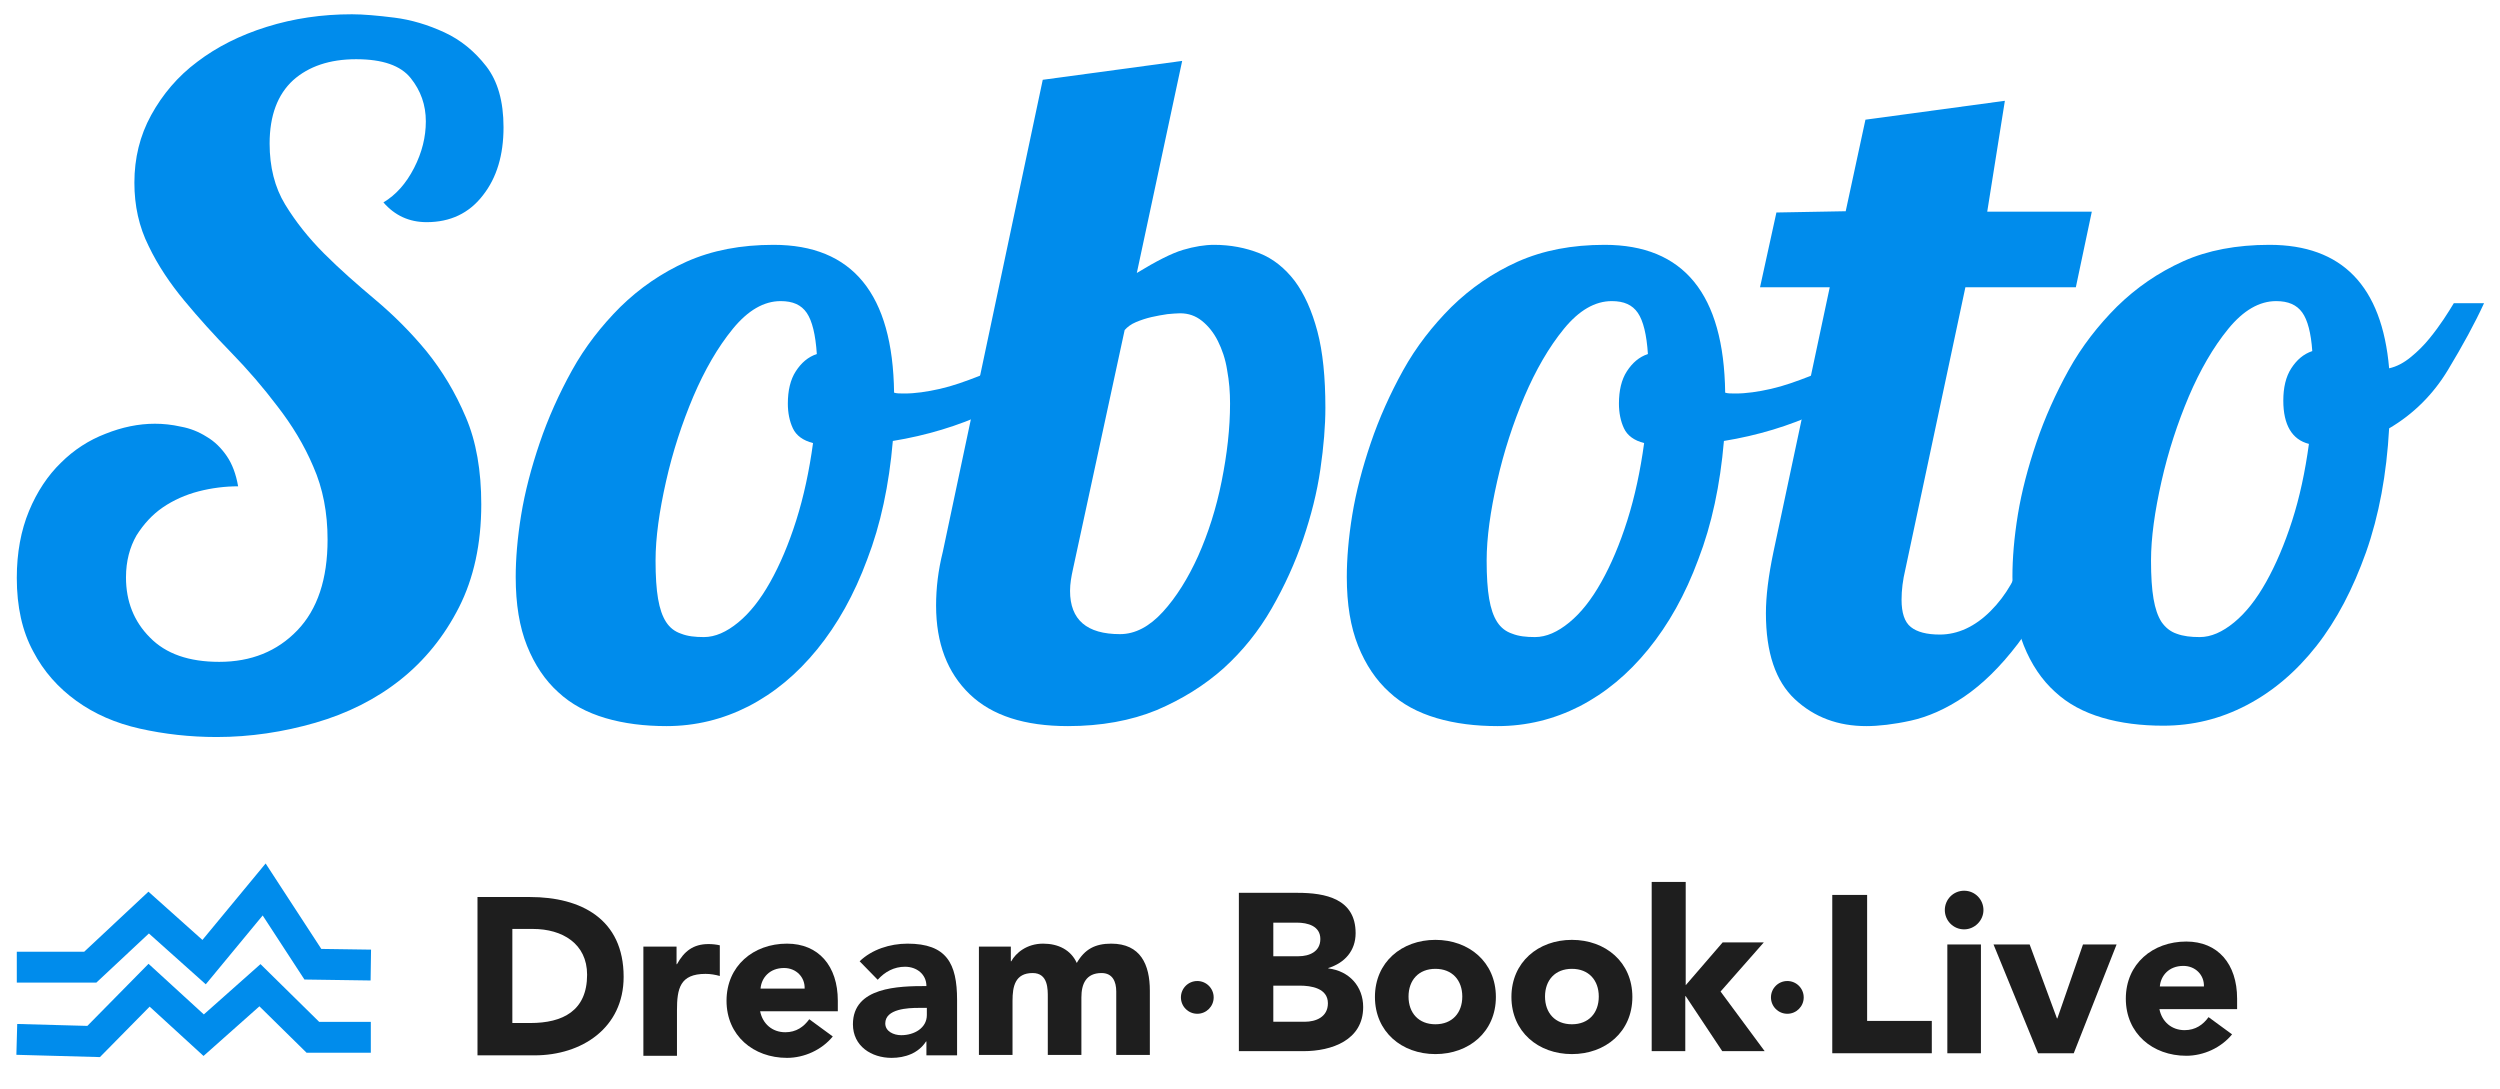
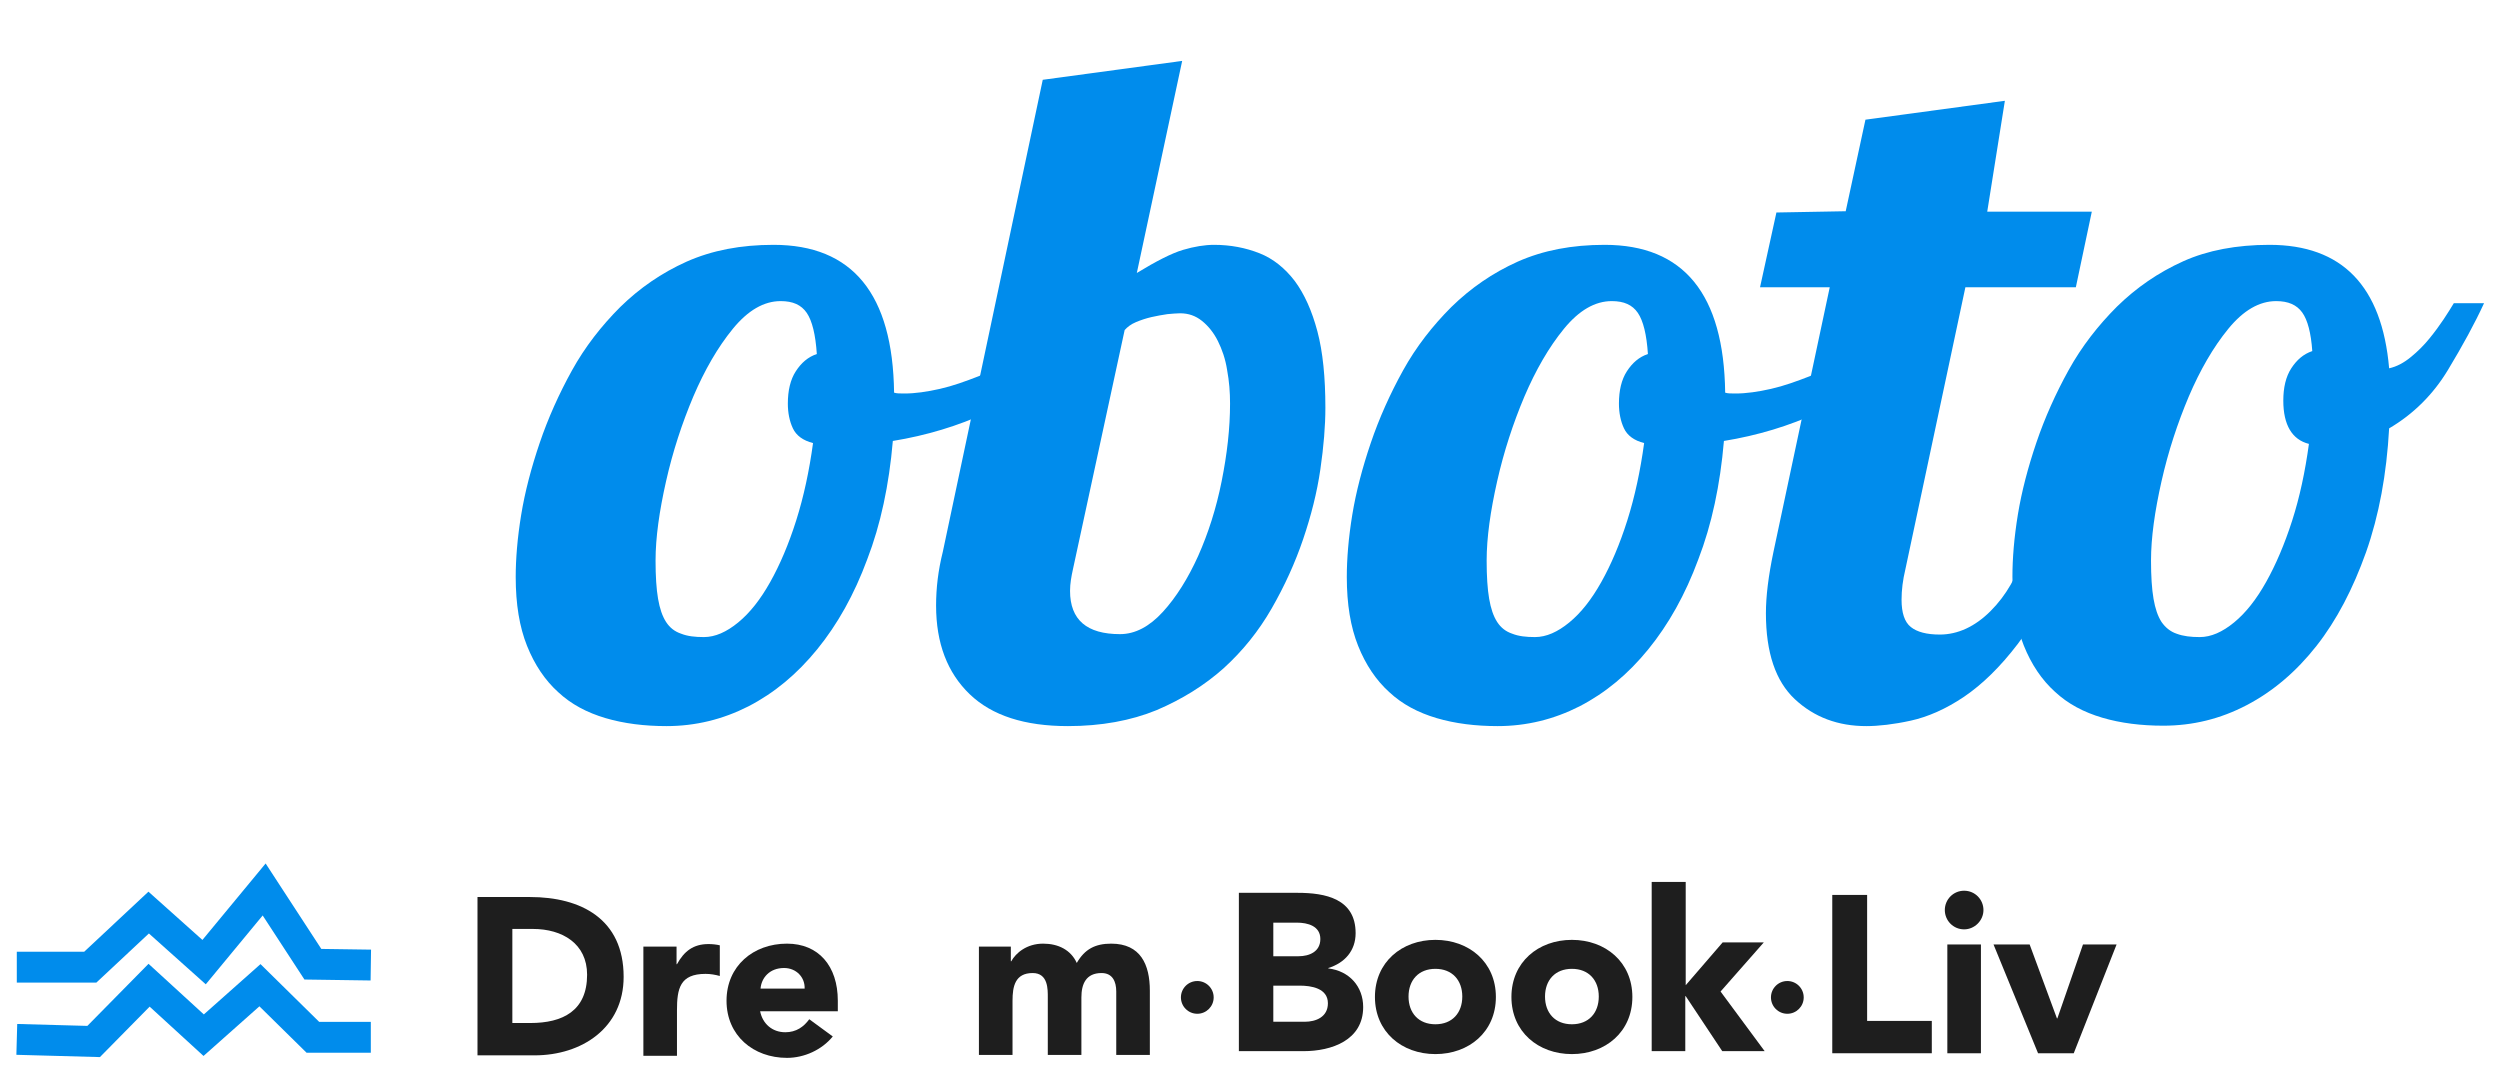
<svg xmlns="http://www.w3.org/2000/svg" version="1.1" id="Layer_1" x="0px" y="0px" viewBox="0 0 595.3 259.2" style="enable-background:new 0 0 595.3 259.2;" xml:space="preserve">
  <style type="text/css"> .st0{fill:#008CEC;} .st1{fill:#1E1E1E;} .st2{fill:none;stroke:#008CEC;stroke-width:7.345;stroke-miterlimit:10;} </style>
  <g>
    <g>
-       <path class="st0" d="M119.9,30.3c0,6.6-1.6,12-4.9,16.2c-3.3,4.3-7.8,6.4-13.4,6.4c-4.2,0-7.6-1.6-10.3-4.7c3-1.8,5.4-4.5,7.3-8.2 c1.9-3.7,2.8-7.4,2.8-11.1c0-3.9-1.2-7.3-3.6-10.3c-2.4-3-6.7-4.5-13-4.5c-6.3,0-11.3,1.7-15,5c-3.7,3.4-5.6,8.4-5.6,15.1 c0,5.5,1.2,10.4,3.7,14.5c2.5,4.1,5.6,8,9.3,11.7c3.7,3.7,7.8,7.3,12.2,11c4.4,3.7,8.5,7.8,12.2,12.3c3.7,4.6,6.8,9.7,9.3,15.6 c2.5,5.8,3.7,12.8,3.7,20.8c0,9.4-1.8,17.6-5.3,24.5c-3.5,6.9-8.2,12.7-14,17.3c-5.8,4.6-12.6,8-20.2,10.2s-15.5,3.4-23.5,3.4 c-6.4,0-12.5-0.7-18.3-2c-5.8-1.3-10.8-3.5-15.1-6.6c-4.3-3.1-7.8-7-10.3-11.8C5.3,150.3,4,144.5,4,137.6c0-6,1-11.3,2.9-15.9 c1.9-4.6,4.5-8.5,7.6-11.5c3.1-3.1,6.7-5.4,10.6-6.9c4-1.6,7.9-2.4,11.8-2.4c1.9,0,4,0.2,6.2,0.7c2.2,0.4,4.2,1.2,6.1,2.4 c1.9,1.1,3.5,2.7,4.8,4.6c1.3,1.9,2.2,4.3,2.7,7.2c-3.1,0-6.3,0.4-9.4,1.2c-3.1,0.8-6,2.1-8.5,3.8c-2.5,1.7-4.6,4-6.3,6.7 c-1.6,2.8-2.5,6.1-2.5,10c0,5.7,1.9,10.5,5.7,14.3c3.8,3.9,9.3,5.8,16.5,5.8c7.6,0,13.8-2.5,18.6-7.5c4.8-5,7.2-12.2,7.2-21.6 c0-6.4-1.1-12.2-3.4-17.4c-2.2-5.2-5.1-9.9-8.5-14.3C62.7,92.3,59,88,55,83.9c-4-4.1-7.7-8.2-11.1-12.3c-3.4-4.1-6.3-8.4-8.5-13 C33.1,54,32,49,32,43.5c0-5.8,1.3-11.2,4-16.1c2.7-4.9,6.3-9.2,11-12.7c4.6-3.5,10.1-6.3,16.5-8.3c6.4-2,13.1-3,20.3-3 c2.7,0,6.1,0.3,10.1,0.8c4,0.5,8,1.7,11.9,3.5c3.9,1.8,7.2,4.5,10,8.1C118.5,19.3,119.9,24.1,119.9,30.3z" />
      <path class="st0" d="M184.2,58.3c18.8,0,28.4,11.7,28.7,35.2c0.6,0.2,1.4,0.2,2.5,0.2c2.5,0,5.3-0.4,8.4-1.1 c3.1-0.7,6.1-1.8,9.2-3c3.1-1.3,6.1-2.7,9-4.4c2.9-1.6,5.6-3.3,8-4.9l2,6.1c-4.3,4.6-10,8.6-16.9,11.8c-6.9,3.2-14.5,5.5-22.5,6.8 c-0.9,10.5-2.9,19.9-6.1,28.2c-3.1,8.4-7.1,15.5-11.9,21.4c-4.8,5.9-10.2,10.4-16.4,13.6c-6.1,3.1-12.6,4.7-19.5,4.7 c-5.2,0-10.1-0.6-14.5-1.9c-4.4-1.3-8.2-3.3-11.3-6.2c-3.1-2.8-5.6-6.5-7.4-11c-1.8-4.5-2.7-9.9-2.7-16.4c0-4.3,0.4-9.3,1.3-14.8 c0.9-5.5,2.4-11.2,4.4-17.1c2-5.9,4.6-11.7,7.7-17.3c3.1-5.6,7-10.6,11.5-15.1c4.6-4.5,9.8-8.1,15.8-10.8 C169.6,59.6,176.4,58.3,184.2,58.3z M167.6,151.7c2.7,0,5.4-1.2,8.2-3.5c2.8-2.3,5.3-5.5,7.6-9.6c2.3-4.1,4.4-9,6.2-14.7 c1.8-5.7,3.1-11.8,4-18.4c-2.4-0.6-4-1.8-4.8-3.5c-0.8-1.7-1.2-3.7-1.2-5.9c0-3.1,0.6-5.7,1.9-7.7c1.3-2,2.9-3.4,5-4.1 c-0.3-4.6-1.1-7.9-2.4-9.8c-1.3-1.9-3.3-2.8-6.2-2.8c-4,0-7.8,2.2-11.4,6.6c-3.6,4.4-6.7,9.8-9.4,16.1c-2.7,6.4-4.9,13.1-6.5,20.2 c-1.6,7.1-2.5,13.4-2.5,18.9c0,3.7,0.2,6.8,0.6,9.1c0.4,2.3,1,4.1,1.9,5.5s2.1,2.3,3.6,2.8C163.7,151.5,165.5,151.7,167.6,151.7z" />
-       <path class="st0" d="M248.3,19l33.2-4.5L270.7,65c4.6-2.8,8.3-4.7,11-5.5c2.7-0.8,5.2-1.2,7.4-1.2c3.9,0,7.5,0.7,10.8,2 c3.3,1.3,6.1,3.6,8.4,6.6c2.3,3.1,4.1,7.1,5.4,12c1.3,4.9,1.9,11,1.9,18.2c0,4.3-0.4,9.2-1.2,14.7c-0.8,5.5-2.2,11-4.1,16.6 c-1.9,5.6-4.4,11.1-7.5,16.5c-3.1,5.4-6.9,10.1-11.4,14.2c-4.6,4.1-9.9,7.4-16,10c-6.1,2.5-13.2,3.8-21.1,3.8 c-10.3,0-18.1-2.5-23.4-7.6c-5.3-5.1-8-12.1-8-21.1c0-4.2,0.5-8.4,1.6-12.8L248.3,19z M292.9,96.1c0-2.7-0.2-5.3-0.7-8 c-0.4-2.6-1.2-4.9-2.2-6.9c-1-2-2.3-3.6-3.8-4.8c-1.5-1.2-3.2-1.8-5.2-1.8c-0.8,0-1.8,0.1-3,0.2c-1.3,0.2-2.5,0.4-3.8,0.7 c-1.3,0.3-2.5,0.7-3.7,1.2c-1.2,0.5-2.1,1.2-2.7,1.9l-12.3,56.9c-0.4,1.8-0.7,3.5-0.7,5.2c0,6.9,4,10.3,11.9,10.3 c3.6,0,7-1.8,10.2-5.3c3.2-3.5,6-8,8.4-13.3c2.4-5.4,4.3-11.3,5.6-17.8C292.2,108.1,292.9,102,292.9,96.1z" />
+       <path class="st0" d="M248.3,19l33.2-4.5L270.7,65c4.6-2.8,8.3-4.7,11-5.5c2.7-0.8,5.2-1.2,7.4-1.2c3.9,0,7.5,0.7,10.8,2 c3.3,1.3,6.1,3.6,8.4,6.6c2.3,3.1,4.1,7.1,5.4,12c1.3,4.9,1.9,11,1.9,18.2c0,4.3-0.4,9.2-1.2,14.7c-0.8,5.5-2.2,11-4.1,16.6 c-1.9,5.6-4.4,11.1-7.5,16.5c-3.1,5.4-6.9,10.1-11.4,14.2c-4.6,4.1-9.9,7.4-16,10c-6.1,2.5-13.2,3.8-21.1,3.8 c-10.3,0-18.1-2.5-23.4-7.6c-5.3-5.1-8-12.1-8-21.1c0-4.2,0.5-8.4,1.6-12.8z M292.9,96.1c0-2.7-0.2-5.3-0.7-8 c-0.4-2.6-1.2-4.9-2.2-6.9c-1-2-2.3-3.6-3.8-4.8c-1.5-1.2-3.2-1.8-5.2-1.8c-0.8,0-1.8,0.1-3,0.2c-1.3,0.2-2.5,0.4-3.8,0.7 c-1.3,0.3-2.5,0.7-3.7,1.2c-1.2,0.5-2.1,1.2-2.7,1.9l-12.3,56.9c-0.4,1.8-0.7,3.5-0.7,5.2c0,6.9,4,10.3,11.9,10.3 c3.6,0,7-1.8,10.2-5.3c3.2-3.5,6-8,8.4-13.3c2.4-5.4,4.3-11.3,5.6-17.8C292.2,108.1,292.9,102,292.9,96.1z" />
      <path class="st0" d="M382.1,58.3c18.8,0,28.4,11.7,28.7,35.2c0.6,0.2,1.4,0.2,2.5,0.2c2.5,0,5.3-0.4,8.4-1.1 c3.1-0.7,6.1-1.8,9.2-3c3.1-1.3,6.1-2.7,9-4.4c2.9-1.6,5.6-3.3,8-4.9l2,6.1c-4.3,4.6-10,8.6-16.9,11.8c-6.9,3.2-14.5,5.5-22.5,6.8 c-0.9,10.5-2.9,19.9-6.1,28.2c-3.1,8.4-7.1,15.5-11.9,21.4c-4.8,5.9-10.2,10.4-16.4,13.6c-6.1,3.1-12.6,4.7-19.5,4.7 c-5.2,0-10.1-0.6-14.5-1.9c-4.4-1.3-8.2-3.3-11.3-6.2c-3.1-2.8-5.6-6.5-7.4-11c-1.8-4.5-2.7-9.9-2.7-16.4c0-4.3,0.4-9.3,1.3-14.8 c0.9-5.5,2.4-11.2,4.4-17.1c2-5.9,4.6-11.7,7.7-17.3c3.1-5.6,7-10.6,11.5-15.1c4.6-4.5,9.8-8.1,15.8-10.8 C367.5,59.6,374.3,58.3,382.1,58.3z M365.5,151.7c2.7,0,5.4-1.2,8.2-3.5c2.8-2.3,5.3-5.5,7.6-9.6c2.3-4.1,4.4-9,6.2-14.7 c1.8-5.7,3.1-11.8,4-18.4c-2.4-0.6-4-1.8-4.8-3.5c-0.8-1.7-1.2-3.7-1.2-5.9c0-3.1,0.6-5.7,1.9-7.7c1.3-2,2.9-3.4,5-4.1 c-0.3-4.6-1.1-7.9-2.4-9.8c-1.3-1.9-3.3-2.8-6.2-2.8c-4,0-7.8,2.2-11.4,6.6c-3.6,4.4-6.7,9.8-9.4,16.1c-2.7,6.4-4.9,13.1-6.5,20.2 c-1.6,7.1-2.5,13.4-2.5,18.9c0,3.7,0.2,6.8,0.6,9.1c0.4,2.3,1,4.1,1.9,5.5s2.1,2.3,3.6,2.8C361.6,151.5,363.4,151.7,365.5,151.7z" />
      <path class="st0" d="M477.4,24l-4.2,26.4l24.9,0l-3.8,18H468l-14.3,67.2c-0.6,2.5-0.9,4.9-0.9,7.2c0,3.1,0.7,5.3,2.2,6.5 c1.5,1.2,3.8,1.8,6.9,1.8c4.3,0,8.4-1.9,12.1-5.6c3.7-3.7,6.4-8.4,8.1-14.1h9.4c-3.1,9.1-6.8,16.4-11,21.9 c-4.2,5.5-8.4,9.6-12.8,12.6c-4.3,2.9-8.6,4.8-12.7,5.7c-4.1,0.9-7.7,1.3-10.6,1.3c-6.7,0-12.4-2.1-17-6.4 c-4.6-4.3-6.9-11.1-6.9-20.5c0-4,0.6-8.9,1.8-14.6l13.4-63h-16.6l3.9-17.8l16.5-0.3l4.7-21.8L477.4,24z" />
      <path class="st0" d="M540.4,58.3c17.3,0,26.8,9.8,28.5,29.4c1.8-0.4,3.5-1.3,5.2-2.7c1.6-1.3,3.1-2.8,4.4-4.4 c1.3-1.6,2.4-3.1,3.4-4.6c1-1.5,1.8-2.8,2.4-3.8h7.2c-2.2,4.8-5.1,10.1-8.6,15.9c-3.5,5.8-8.2,10.5-14,13.9 c-0.6,10.9-2.4,20.7-5.5,29.5c-3.1,8.7-7,16.2-11.8,22.3c-4.8,6.1-10.3,10.8-16.6,14.1c-6.3,3.3-12.9,4.9-19.9,4.9 c-5.2,0-10.1-0.6-14.5-1.9c-4.4-1.3-8.2-3.3-11.3-6.2c-3.1-2.8-5.6-6.5-7.4-11c-1.8-4.5-2.7-9.9-2.7-16.4c0-4.3,0.4-9.3,1.3-14.8 c0.9-5.5,2.4-11.2,4.4-17.1c2-5.9,4.6-11.7,7.7-17.3c3.1-5.6,7-10.6,11.5-15.1c4.6-4.5,9.8-8.1,15.8-10.8 C525.7,59.6,532.6,58.3,540.4,58.3z M523.8,151.7c2.7,0,5.4-1.2,8.2-3.5c2.8-2.3,5.3-5.5,7.6-9.6c2.3-4.1,4.4-9,6.2-14.6 c1.8-5.6,3.1-11.7,4-18.3c-4-1-6.1-4.5-6.1-10.3c0-3.1,0.6-5.7,1.9-7.7c1.3-2,2.9-3.4,5-4.1c-0.3-4.3-1.1-7.4-2.4-9.2 c-1.3-1.8-3.3-2.7-6.2-2.7c-4,0-7.8,2.2-11.4,6.6c-3.6,4.4-6.7,9.8-9.4,16.1c-2.7,6.4-4.9,13.1-6.5,20.2 c-1.6,7.1-2.5,13.4-2.5,18.9c0,3.7,0.2,6.8,0.6,9.1c0.4,2.3,1,4.1,1.9,5.5c0.9,1.3,2.1,2.3,3.6,2.8 C519.9,151.5,521.7,151.7,523.8,151.7z" />
    </g>
    <g>
      <path class="st1" d="M113.7,213.6h12.5c12.1,0,22.3,5.2,22.3,19c0,12.2-10,18.7-21.2,18.7h-13.6V213.6z M122,243.6h4.3 c7.7,0,13.5-2.9,13.5-11.5c0-7.4-5.9-10.9-12.9-10.9H122V243.6z" />
      <path class="st1" d="M153.1,225.4h8v4.2h0.1c1.7-3.1,3.9-4.8,7.5-4.8c0.9,0,1.9,0.1,2.7,0.3v7.3c-1.1-0.3-2.2-0.5-3.4-0.5 c-6.1,0-6.8,3.5-6.8,8.7v10.8h-8V225.4z" />
      <path class="st1" d="M198.3,246.8c-2.6,3.2-6.8,5.1-10.9,5.1c-8,0-14.4-5.3-14.4-13.6c0-8.3,6.4-13.6,14.4-13.6 c7.5,0,12.1,5.3,12.1,13.6v2.5H181c0.6,3,2.9,5,6,5c2.6,0,4.4-1.3,5.7-3.1L198.3,246.8z M191.6,235.4c0.1-2.7-2-4.9-4.9-4.9 c-3.5,0-5.4,2.4-5.6,4.9H191.6z" />
-       <path class="st1" d="M220.6,248h-0.1c-1.8,2.8-5,3.9-8.2,3.9c-4.8,0-9.2-2.8-9.2-8c0-8.9,10.9-9.1,17.5-9.1c0-2.8-2.3-4.6-5.1-4.6 c-2.6,0-4.8,1.2-6.5,3.1l-4.3-4.4c2.9-2.8,7.2-4.2,11.4-4.2c9.3,0,11.8,4.7,11.8,13.4v13.2h-7.3V248z M218.7,240 c-2.4,0-7.9,0.2-7.9,3.7c0,1.9,2,2.8,3.8,2.8c3.1,0,6.1-1.7,6.1-4.8V240H218.7z" />
      <path class="st1" d="M233,225.4h7.7v3.5h0.1c1.1-2,3.7-4.2,7.6-4.2c3.6,0,6.6,1.5,8,4.6c1.9-3.3,4.4-4.6,8.2-4.6 c7,0,9.2,5,9.2,11.2v15.3h-8v-15.1c0-2.4-0.9-4.4-3.5-4.4c-3.7,0-4.8,2.6-4.8,5.8v13.7h-8v-13.7c0-1.9,0.1-5.8-3.6-5.8 c-4.2,0-4.8,3.2-4.8,6.6v12.9h-8V225.4z" />
    </g>
    <g>
      <path class="st1" d="M294.9,212.6H309c6.6,0,13.8,1.4,13.8,9.6c0,4.2-2.6,7.1-6.5,8.3v0.1c5,0.6,8.3,4.3,8.3,9.2 c0,7.9-7.5,10.5-14.2,10.5h-15.4V212.6z M303.2,227.7h6c2.6,0,5.2-1.1,5.2-4.1c0-3.1-3-3.9-5.6-3.9h-5.6V227.7z M303.2,243.3h7.5 c2.6,0,5.5-1.1,5.5-4.4c0-3.6-4-4.2-6.7-4.2h-6.3V243.3z" />
      <path class="st1" d="M341.8,223.8c8,0,14.4,5.3,14.4,13.6s-6.4,13.6-14.4,13.6s-14.4-5.3-14.4-13.6S333.8,223.8,341.8,223.8z M341.8,243.9c4,0,6.4-2.7,6.4-6.6c0-3.9-2.4-6.6-6.4-6.6s-6.4,2.7-6.4,6.6C335.4,241.2,337.8,243.9,341.8,243.9z" />
      <path class="st1" d="M374.3,223.8c8,0,14.4,5.3,14.4,13.6s-6.4,13.6-14.4,13.6s-14.4-5.3-14.4-13.6S366.3,223.8,374.3,223.8z M374.3,243.9c4,0,6.4-2.7,6.4-6.6c0-3.9-2.4-6.6-6.4-6.6s-6.4,2.7-6.4,6.6C367.9,241.2,370.3,243.9,374.3,243.9z" />
      <path class="st1" d="M393.4,210h8v24.6l8.8-10.2h9.8l-10.3,11.7l10.5,14.2h-10.1l-8.7-13.1h-0.1v13.1h-8V210z" />
    </g>
    <g>
      <path class="st1" d="M436.3,213.1h8.3v30H460v7.7h-23.7V213.1z" />
      <path class="st1" d="M467.7,212.1c2.6,0,4.6,2.1,4.6,4.6s-2.1,4.6-4.6,4.6c-2.6,0-4.6-2.1-4.6-4.6S465.1,212.1,467.7,212.1z M463.7,224.9h8v25.9h-8V224.9z" />
      <path class="st1" d="M474.7,224.9h8.6l6.5,17.6h0.1l6.1-17.6h8l-10.2,25.9h-8.5L474.7,224.9z" />
-       <path class="st1" d="M531.5,246.3c-2.6,3.2-6.8,5.1-10.9,5.1c-8,0-14.4-5.3-14.4-13.6s6.4-13.6,14.4-13.6 c7.5,0,12.1,5.3,12.1,13.6v2.5h-18.5c0.6,3,2.9,5,6,5c2.6,0,4.4-1.3,5.7-3.1L531.5,246.3z M524.8,234.9c0.1-2.7-2-4.9-4.9-4.9 c-3.5,0-5.4,2.4-5.6,4.9H524.8z" />
    </g>
    <circle class="st1" cx="285.1" cy="237.5" r="3.9" />
    <circle class="st1" cx="425.6" cy="237.5" r="3.9" />
    <polyline class="st2" points="4,230.3 21.5,230.3 35.4,217.3 48.6,229.1 62.9,211.8 74.5,229.6 88.3,229.8 " />
    <polyline class="st2" points="4,247.5 22.3,248 35.5,234.6 48.5,246.5 61.9,234.6 74.5,247 88.3,247 " />
  </g>
</svg>